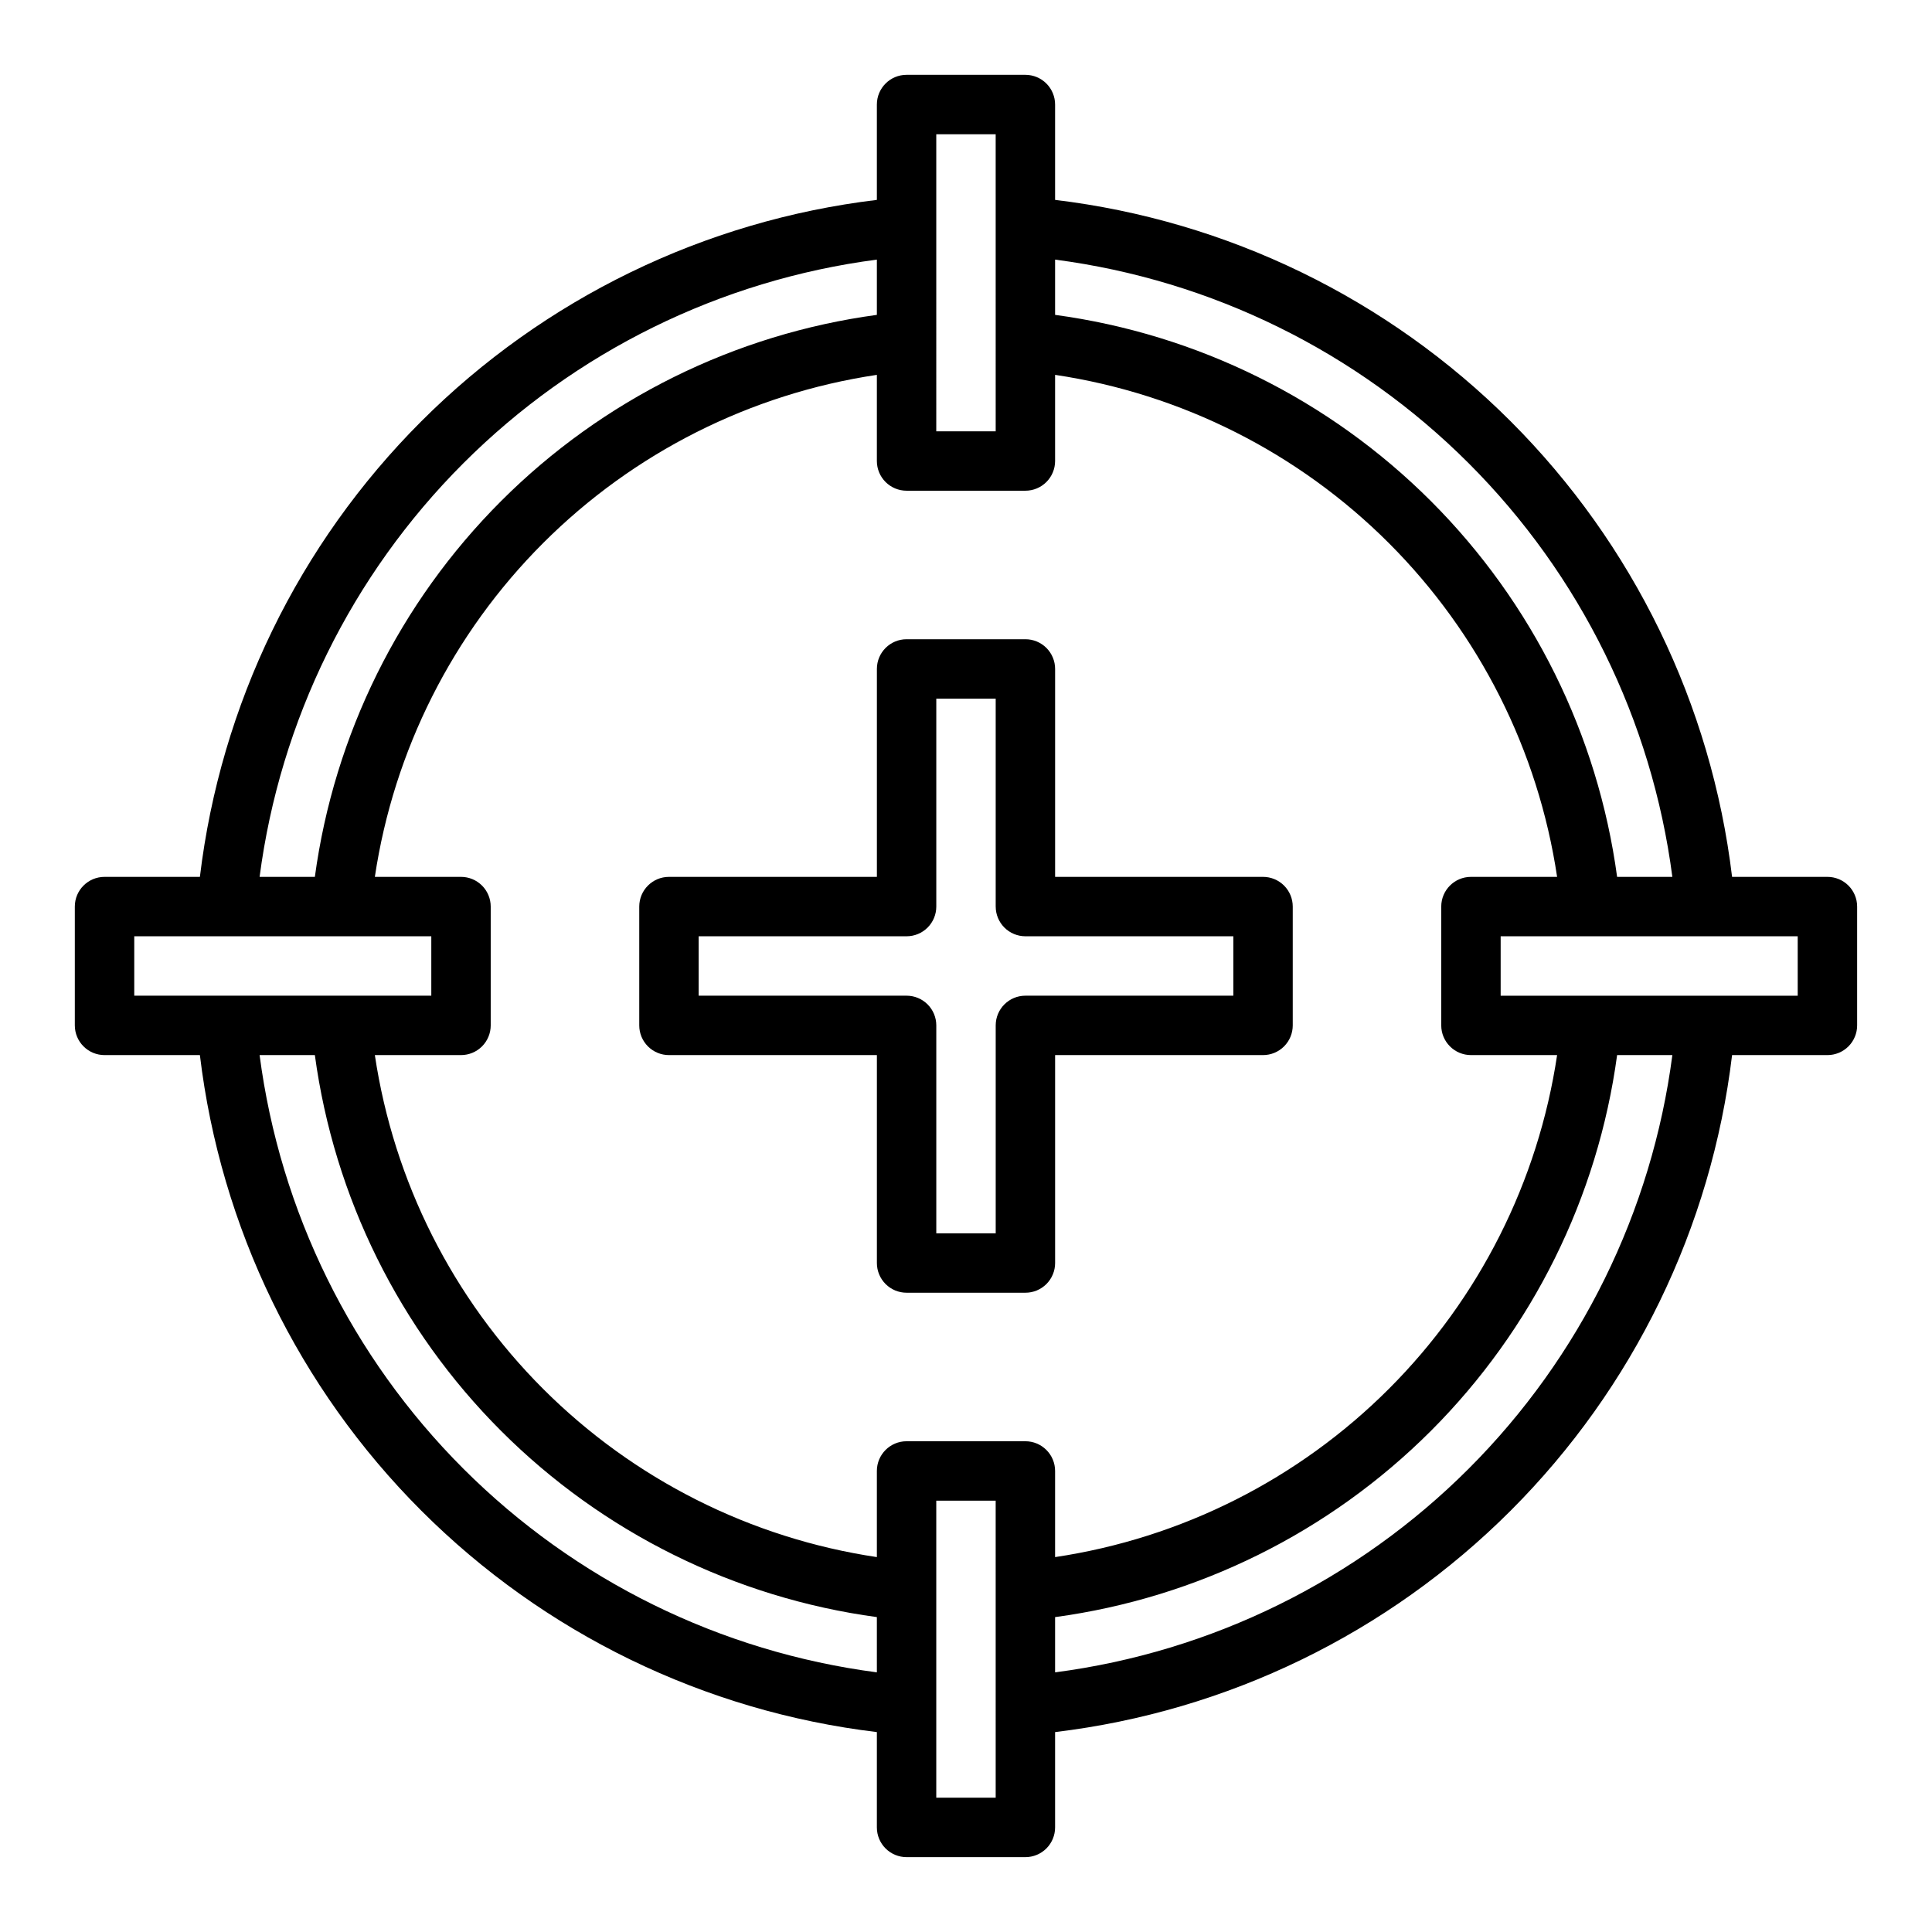
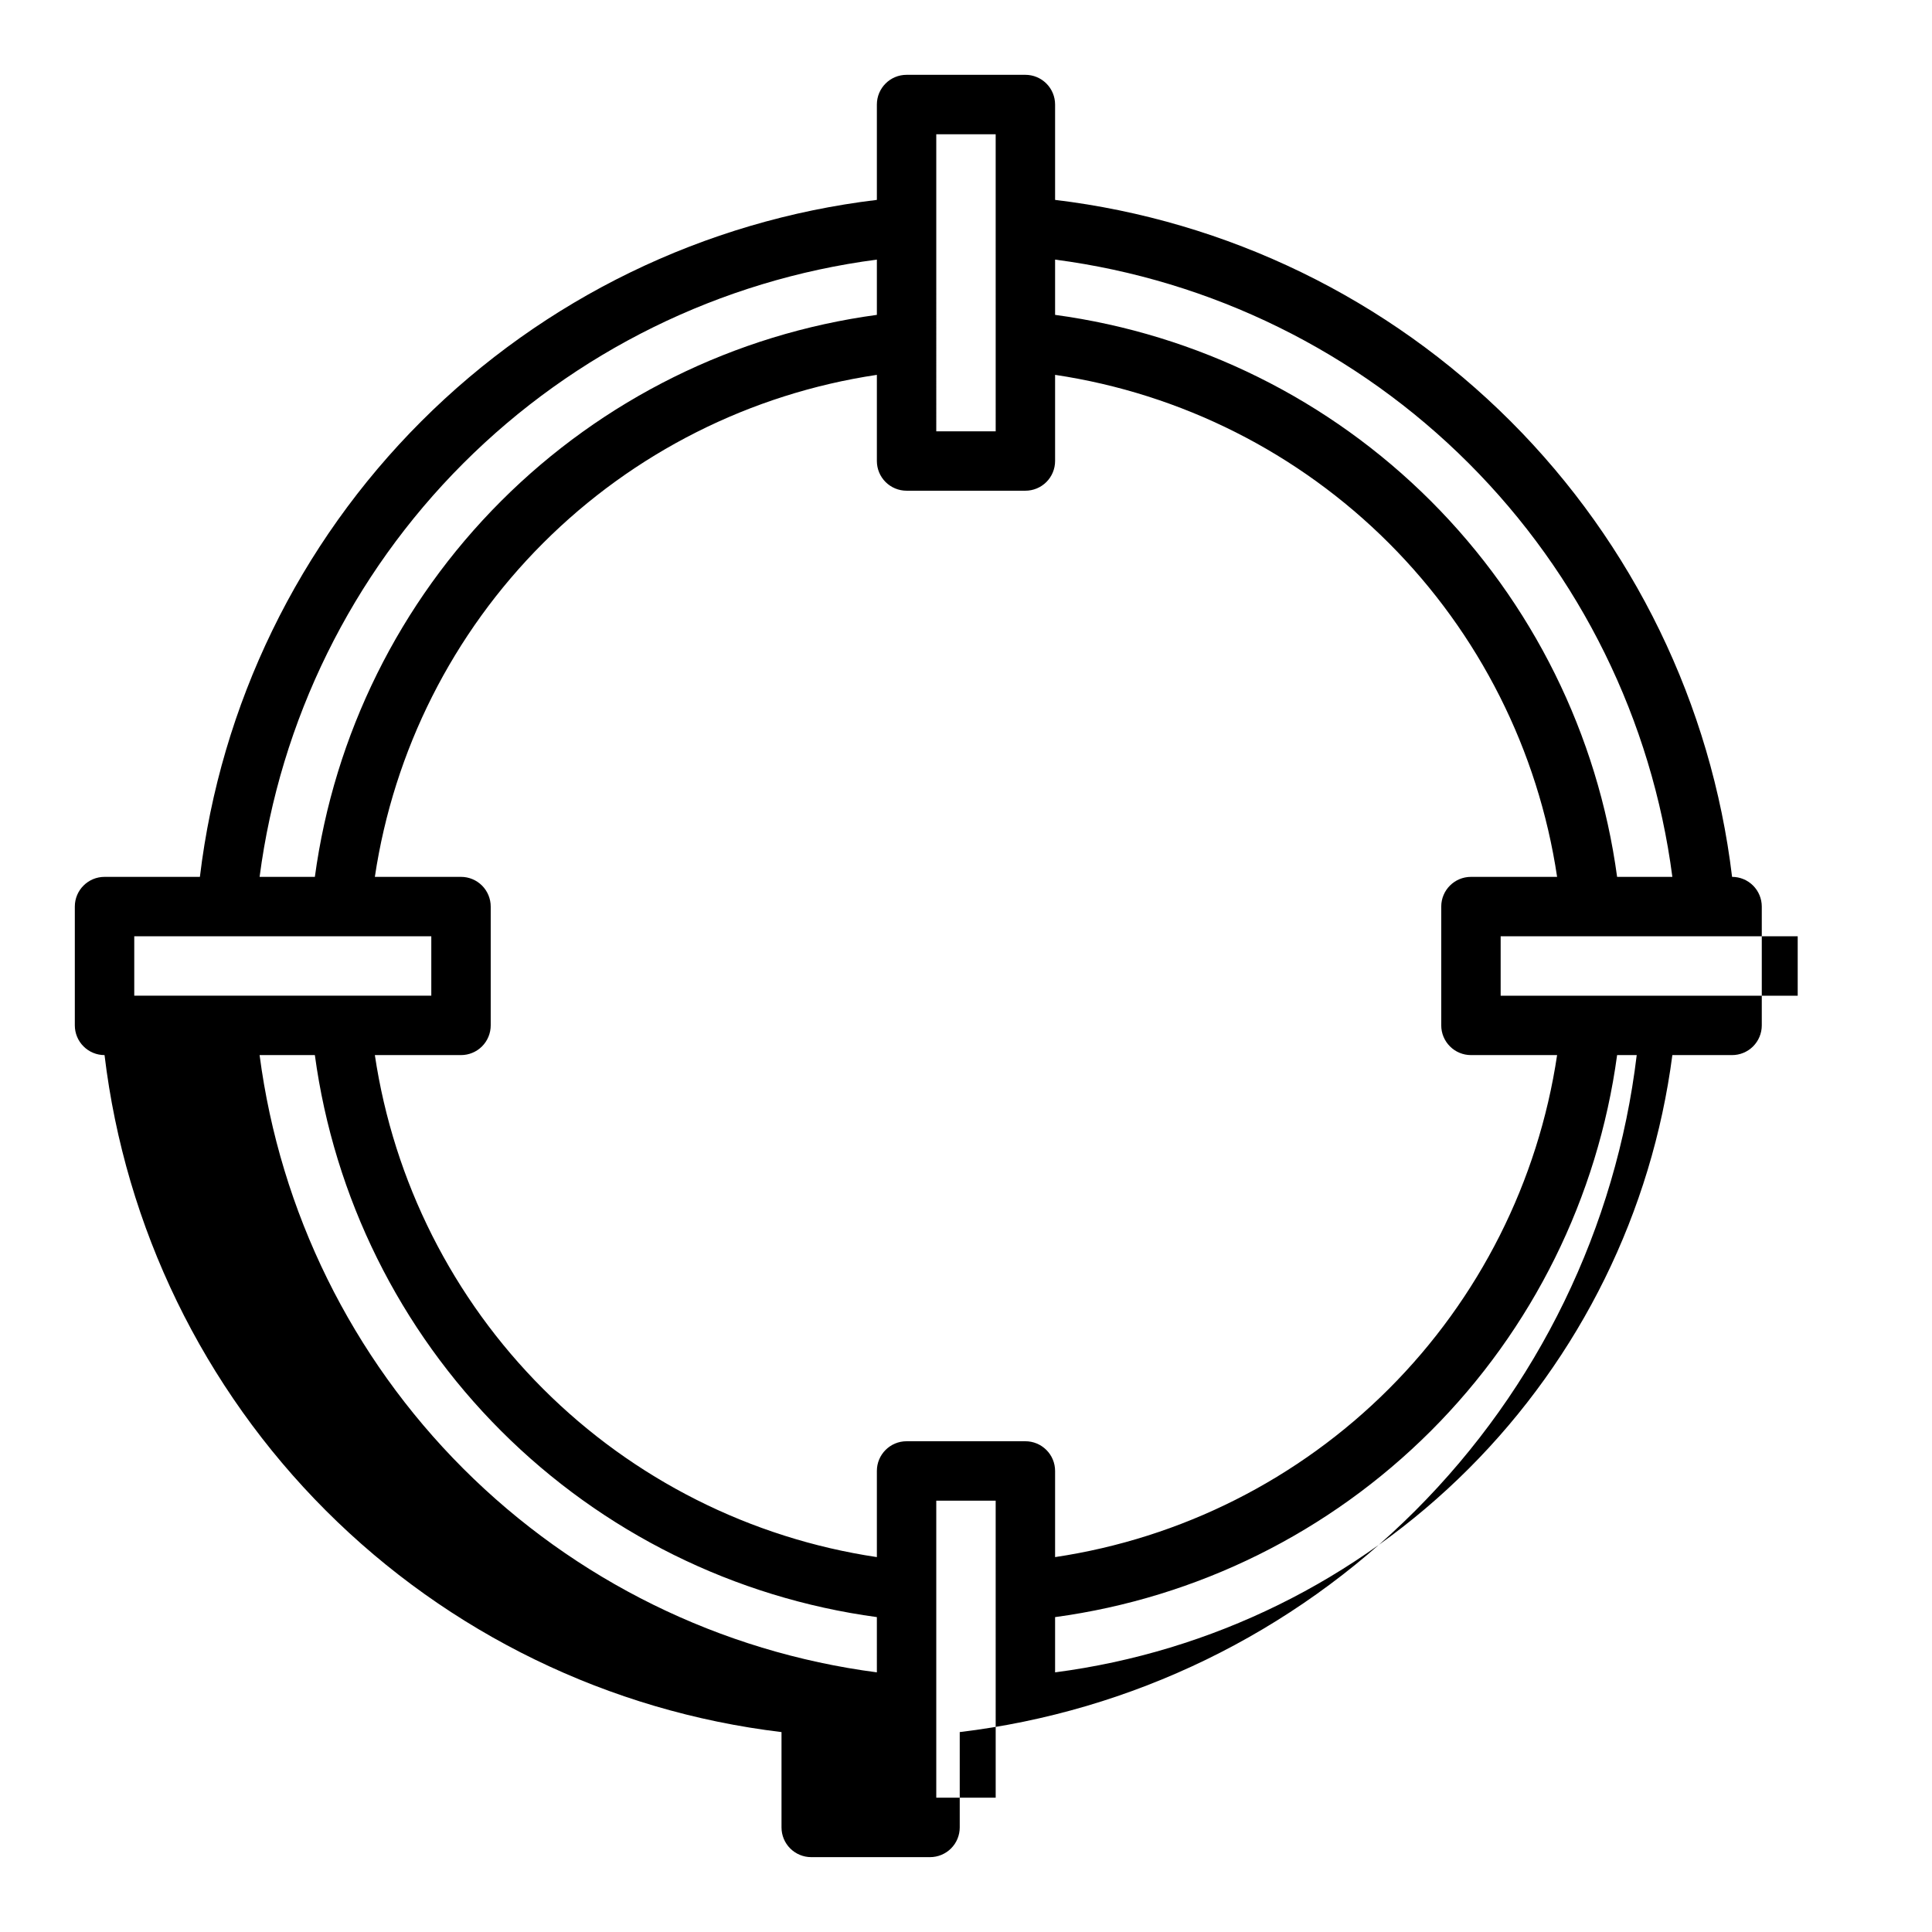
<svg xmlns="http://www.w3.org/2000/svg" fill="#000000" width="800px" height="800px" version="1.1" viewBox="144 144 512 512">
  <g>
-     <path d="m628.29 376.38h-25.27c-5.481-45.68-26.145-88.195-58.68-120.73-32.531-32.531-75.047-53.195-120.73-58.676v-25.27c0-2.09-0.828-4.09-2.305-5.566-1.477-1.477-3.477-2.309-5.566-2.309h-31.488c-4.348 0-7.871 3.527-7.871 7.875v25.27c-45.68 5.481-88.195 26.145-120.73 58.676s-53.195 75.047-58.676 120.73h-25.27c-4.348 0-7.875 3.523-7.875 7.871v31.488c0 2.09 0.832 4.09 2.309 5.566 1.477 1.477 3.477 2.305 5.566 2.305h25.27c5.481 45.68 26.145 88.195 58.676 120.73 32.531 32.535 75.047 53.199 120.73 58.68v25.27c0 2.086 0.828 4.09 2.305 5.566 1.477 1.473 3.481 2.305 5.566 2.305h31.488c2.09 0 4.09-0.832 5.566-2.305 1.477-1.477 2.305-3.481 2.305-5.566v-25.27c45.68-5.481 88.195-26.145 120.73-58.68 32.535-32.531 53.199-75.047 58.68-120.73h25.27c2.086 0 4.09-0.828 5.566-2.305 1.473-1.477 2.305-3.477 2.305-5.566v-31.488c0-2.086-0.832-4.09-2.305-5.566-1.477-1.477-3.481-2.305-5.566-2.305zm-204.68-163.58c41.488 5.414 80.023 24.387 109.61 53.973 29.586 29.586 48.559 68.121 53.973 109.61h-14.641c-5.109-37.703-22.445-72.688-49.348-99.59-26.906-26.906-61.891-44.238-99.594-49.348zm-31.488-33.219h15.742l0.004 78.719h-15.746zm-15.742 33.219v14.645c-37.703 5.109-72.688 22.441-99.59 49.348-26.906 26.902-44.238 61.887-49.348 99.59h-14.645c5.422-41.484 24.398-80.016 53.984-109.6 29.582-29.586 68.113-48.562 109.6-53.984zm-196.8 195.07v-15.746h78.719v15.742zm196.8 179.32c-41.484-5.422-80.016-24.398-109.6-53.984-29.586-29.582-48.562-68.113-53.984-109.6h14.645c5.109 37.703 22.441 72.688 49.348 99.594 26.902 26.902 61.887 44.238 99.59 49.348zm31.488 33.219h-15.746v-78.719h15.742zm7.871-94.465h-31.488c-4.348 0-7.871 3.527-7.871 7.875v22.828c-33.496-5.008-64.504-20.637-88.453-44.586-23.949-23.949-39.578-54.953-44.586-88.453h22.832c2.086 0 4.09-0.828 5.566-2.305 1.473-1.477 2.305-3.477 2.305-5.566v-31.488c0-2.086-0.832-4.09-2.305-5.566-1.477-1.477-3.481-2.305-5.566-2.305h-22.832c5.008-33.496 20.637-64.504 44.586-88.453 23.949-23.949 54.957-39.578 88.453-44.586v22.832c0 2.086 0.828 4.09 2.305 5.566 1.477 1.473 3.481 2.305 5.566 2.305h31.488c2.09 0 4.09-0.832 5.566-2.305 1.477-1.477 2.305-3.481 2.305-5.566v-22.832c33.5 5.008 64.504 20.637 88.453 44.586 23.949 23.949 39.578 54.957 44.586 88.453h-22.828c-4.348 0-7.875 3.523-7.875 7.871v31.488c0 2.09 0.832 4.09 2.309 5.566 1.477 1.477 3.477 2.305 5.566 2.305h22.828c-5.008 33.5-20.637 64.504-44.586 88.453-23.949 23.949-54.953 39.578-88.453 44.586v-22.828c0-2.09-0.828-4.09-2.305-5.566-1.477-1.477-3.477-2.309-5.566-2.309zm7.871 61.246v-14.641c37.703-5.109 72.688-22.445 99.594-49.348 26.902-26.906 44.238-61.891 49.348-99.594h14.641c-5.414 41.488-24.387 80.023-53.973 109.61-29.586 29.586-68.121 48.559-109.61 53.973zm196.8-179.32h-78.719v-15.746h78.719z" />
-     <path d="m478.72 376.38h-55.105v-55.105c0-2.086-0.828-4.09-2.305-5.566-1.477-1.477-3.477-2.305-5.566-2.305h-31.488c-4.348 0-7.871 3.523-7.871 7.871v55.105h-55.105c-4.348 0-7.871 3.523-7.871 7.871v31.488c0 2.09 0.828 4.09 2.305 5.566 1.477 1.477 3.481 2.305 5.566 2.305h55.105v55.105c0 2.086 0.828 4.09 2.305 5.566 1.477 1.477 3.481 2.305 5.566 2.305h31.488c2.09 0 4.09-0.828 5.566-2.305 1.477-1.477 2.305-3.481 2.305-5.566v-55.105h55.105c2.086 0 4.09-0.828 5.566-2.305 1.477-1.477 2.305-3.477 2.305-5.566v-31.488c0-2.086-0.828-4.09-2.305-5.566-1.477-1.477-3.481-2.305-5.566-2.305zm-7.871 31.488h-55.105c-4.348 0-7.871 3.523-7.871 7.871v55.105h-15.746v-55.105c0-2.086-0.828-4.09-2.305-5.566-1.477-1.477-3.477-2.305-5.566-2.305h-55.105v-15.746h55.105c2.09 0 4.09-0.828 5.566-2.305 1.477-1.477 2.305-3.477 2.305-5.566v-55.105h15.742v55.105h0.004c0 2.09 0.828 4.09 2.305 5.566 1.477 1.477 3.481 2.305 5.566 2.305h55.105z" />
+     <path d="m628.29 376.38h-25.27c-5.481-45.68-26.145-88.195-58.68-120.73-32.531-32.531-75.047-53.195-120.73-58.676v-25.27c0-2.09-0.828-4.09-2.305-5.566-1.477-1.477-3.477-2.309-5.566-2.309h-31.488c-4.348 0-7.871 3.527-7.871 7.875v25.27c-45.68 5.481-88.195 26.145-120.73 58.676s-53.195 75.047-58.676 120.73h-25.27c-4.348 0-7.875 3.523-7.875 7.871v31.488c0 2.09 0.832 4.09 2.309 5.566 1.477 1.477 3.477 2.305 5.566 2.305c5.481 45.68 26.145 88.195 58.676 120.73 32.531 32.535 75.047 53.199 120.73 58.68v25.27c0 2.086 0.828 4.09 2.305 5.566 1.477 1.473 3.481 2.305 5.566 2.305h31.488c2.09 0 4.09-0.832 5.566-2.305 1.477-1.477 2.305-3.481 2.305-5.566v-25.27c45.68-5.481 88.195-26.145 120.73-58.68 32.535-32.531 53.199-75.047 58.68-120.73h25.27c2.086 0 4.09-0.828 5.566-2.305 1.473-1.477 2.305-3.477 2.305-5.566v-31.488c0-2.086-0.832-4.09-2.305-5.566-1.477-1.477-3.481-2.305-5.566-2.305zm-204.68-163.58c41.488 5.414 80.023 24.387 109.61 53.973 29.586 29.586 48.559 68.121 53.973 109.61h-14.641c-5.109-37.703-22.445-72.688-49.348-99.59-26.906-26.906-61.891-44.238-99.594-49.348zm-31.488-33.219h15.742l0.004 78.719h-15.746zm-15.742 33.219v14.645c-37.703 5.109-72.688 22.441-99.59 49.348-26.906 26.902-44.238 61.887-49.348 99.59h-14.645c5.422-41.484 24.398-80.016 53.984-109.6 29.582-29.586 68.113-48.562 109.6-53.984zm-196.8 195.07v-15.746h78.719v15.742zm196.8 179.32c-41.484-5.422-80.016-24.398-109.6-53.984-29.586-29.582-48.562-68.113-53.984-109.6h14.645c5.109 37.703 22.441 72.688 49.348 99.594 26.902 26.902 61.887 44.238 99.59 49.348zm31.488 33.219h-15.746v-78.719h15.742zm7.871-94.465h-31.488c-4.348 0-7.871 3.527-7.871 7.875v22.828c-33.496-5.008-64.504-20.637-88.453-44.586-23.949-23.949-39.578-54.953-44.586-88.453h22.832c2.086 0 4.09-0.828 5.566-2.305 1.473-1.477 2.305-3.477 2.305-5.566v-31.488c0-2.086-0.832-4.09-2.305-5.566-1.477-1.477-3.481-2.305-5.566-2.305h-22.832c5.008-33.496 20.637-64.504 44.586-88.453 23.949-23.949 54.957-39.578 88.453-44.586v22.832c0 2.086 0.828 4.09 2.305 5.566 1.477 1.473 3.481 2.305 5.566 2.305h31.488c2.09 0 4.09-0.832 5.566-2.305 1.477-1.477 2.305-3.481 2.305-5.566v-22.832c33.5 5.008 64.504 20.637 88.453 44.586 23.949 23.949 39.578 54.957 44.586 88.453h-22.828c-4.348 0-7.875 3.523-7.875 7.871v31.488c0 2.09 0.832 4.09 2.309 5.566 1.477 1.477 3.477 2.305 5.566 2.305h22.828c-5.008 33.5-20.637 64.504-44.586 88.453-23.949 23.949-54.953 39.578-88.453 44.586v-22.828c0-2.09-0.828-4.09-2.305-5.566-1.477-1.477-3.477-2.309-5.566-2.309zm7.871 61.246v-14.641c37.703-5.109 72.688-22.445 99.594-49.348 26.902-26.906 44.238-61.891 49.348-99.594h14.641c-5.414 41.488-24.387 80.023-53.973 109.61-29.586 29.586-68.121 48.559-109.61 53.973zm196.8-179.32h-78.719v-15.746h78.719z" />
  </g>
</svg>